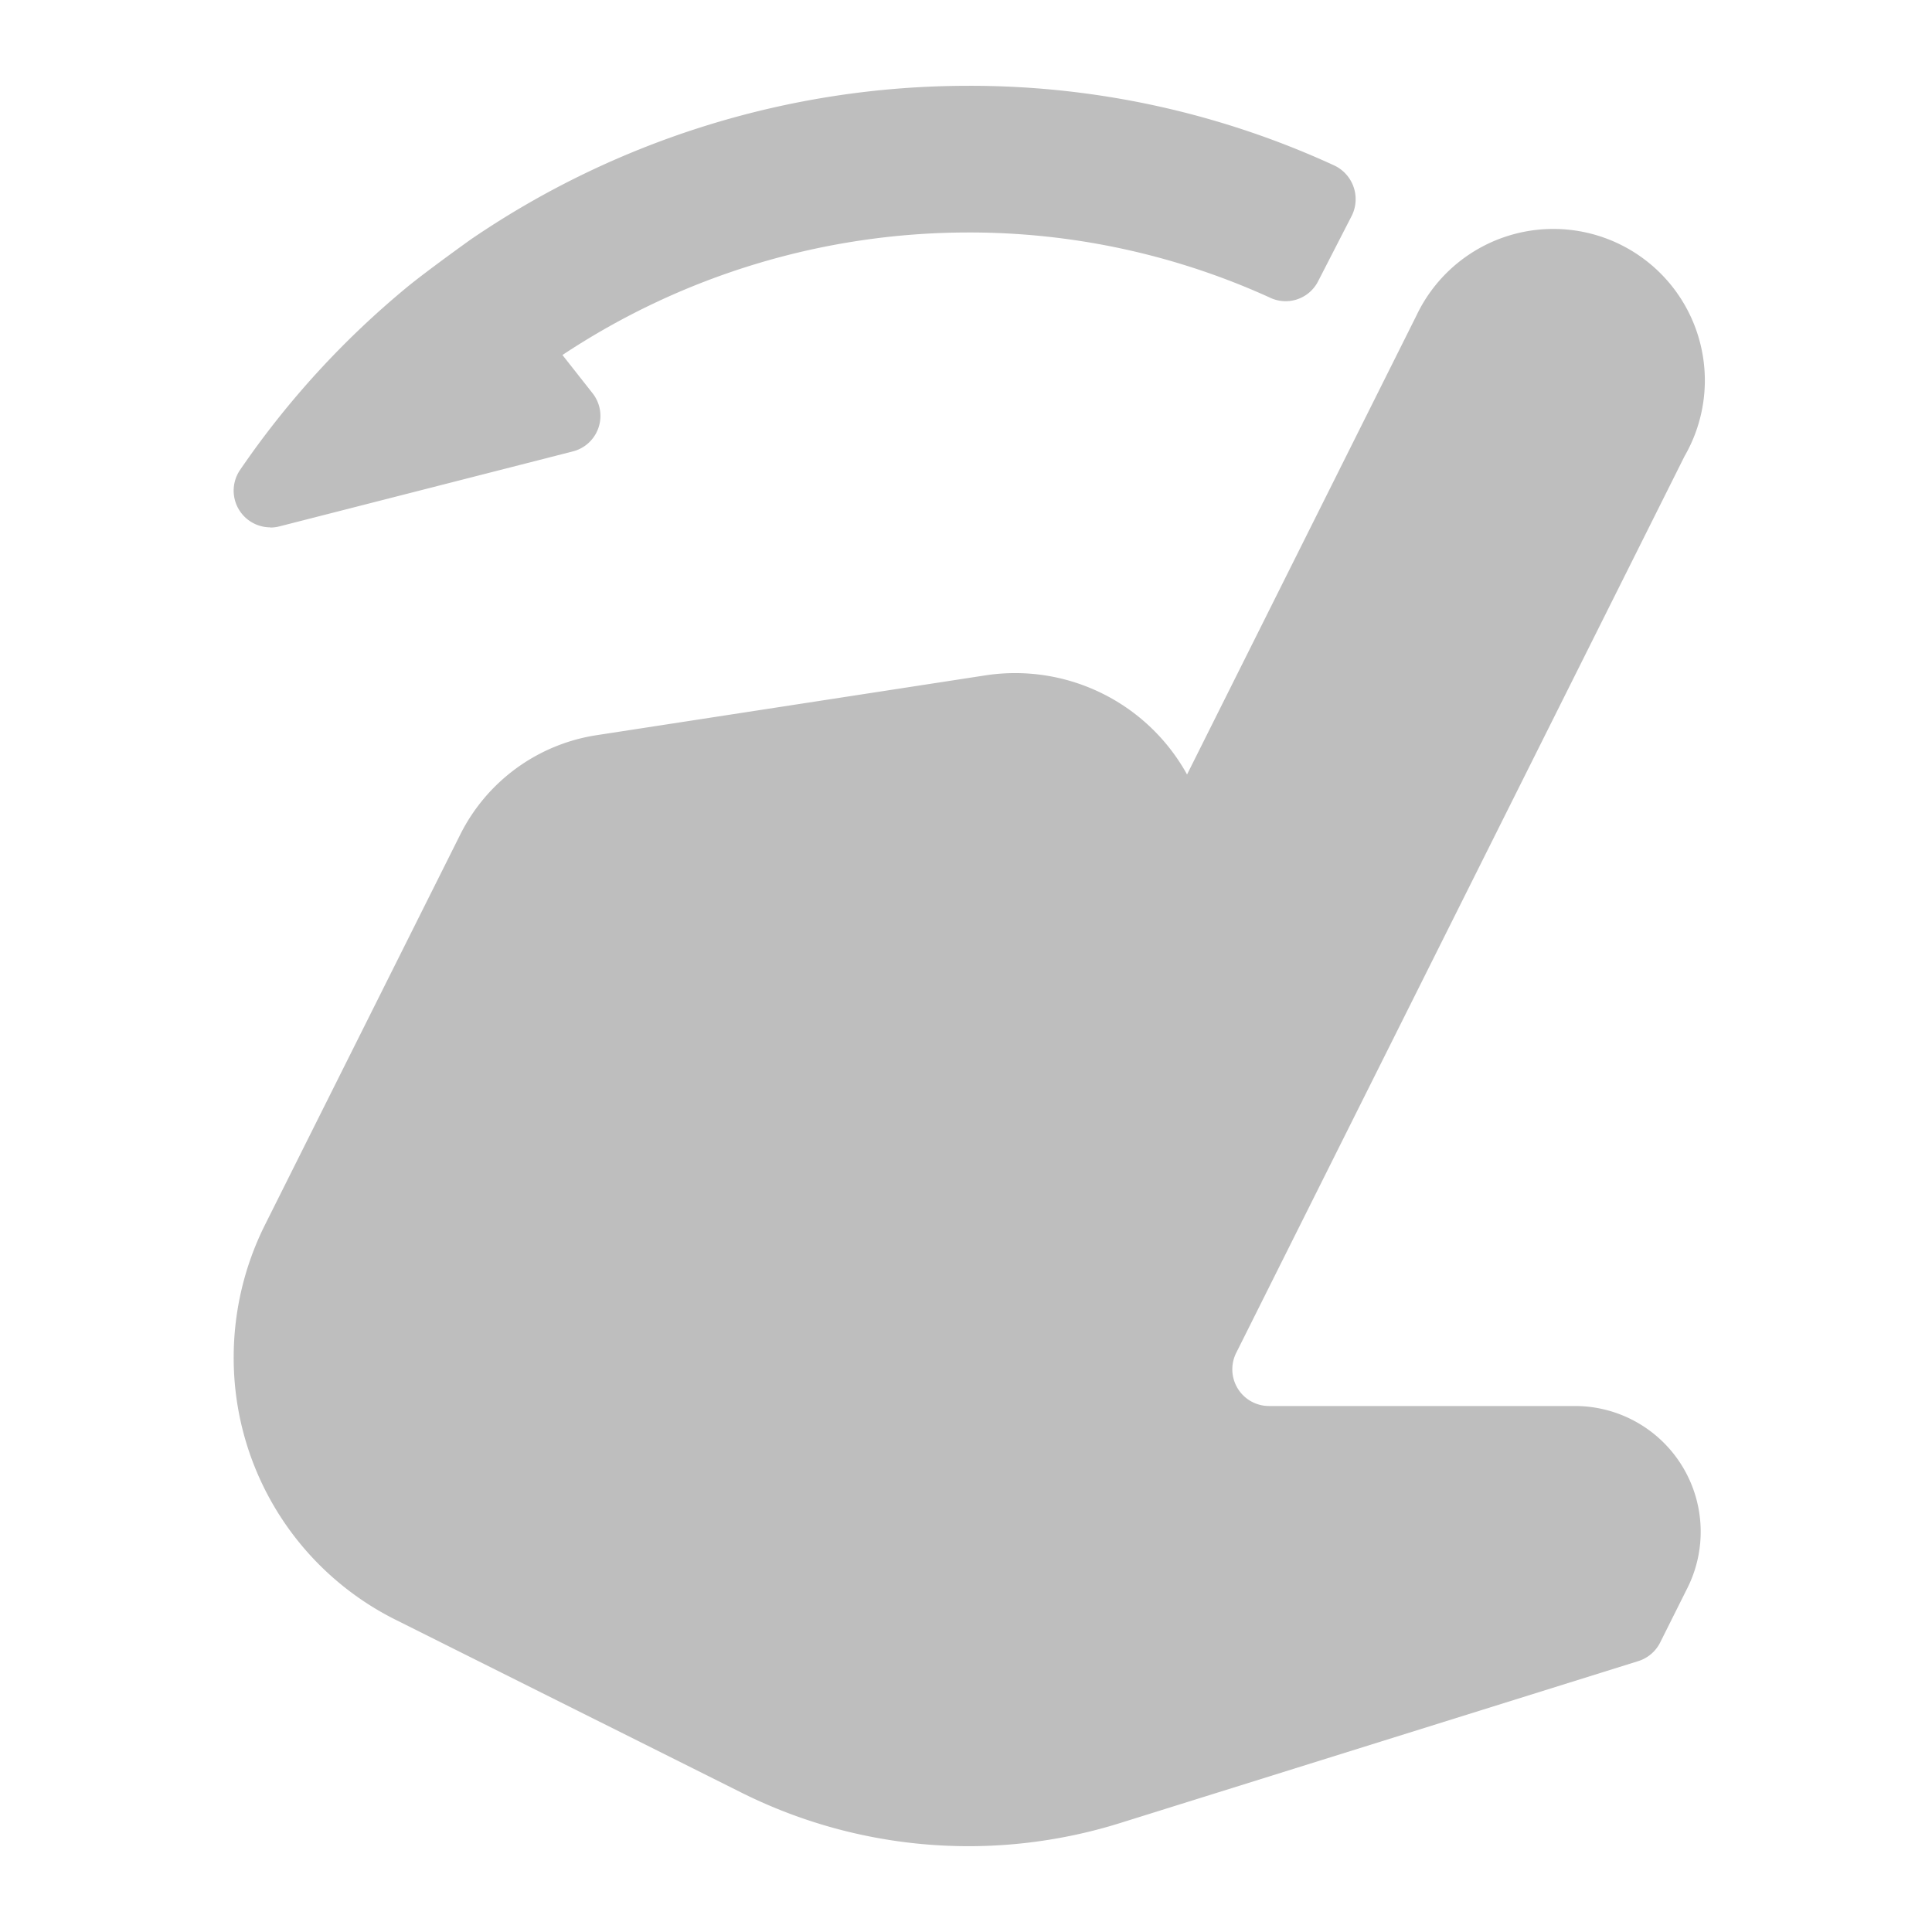
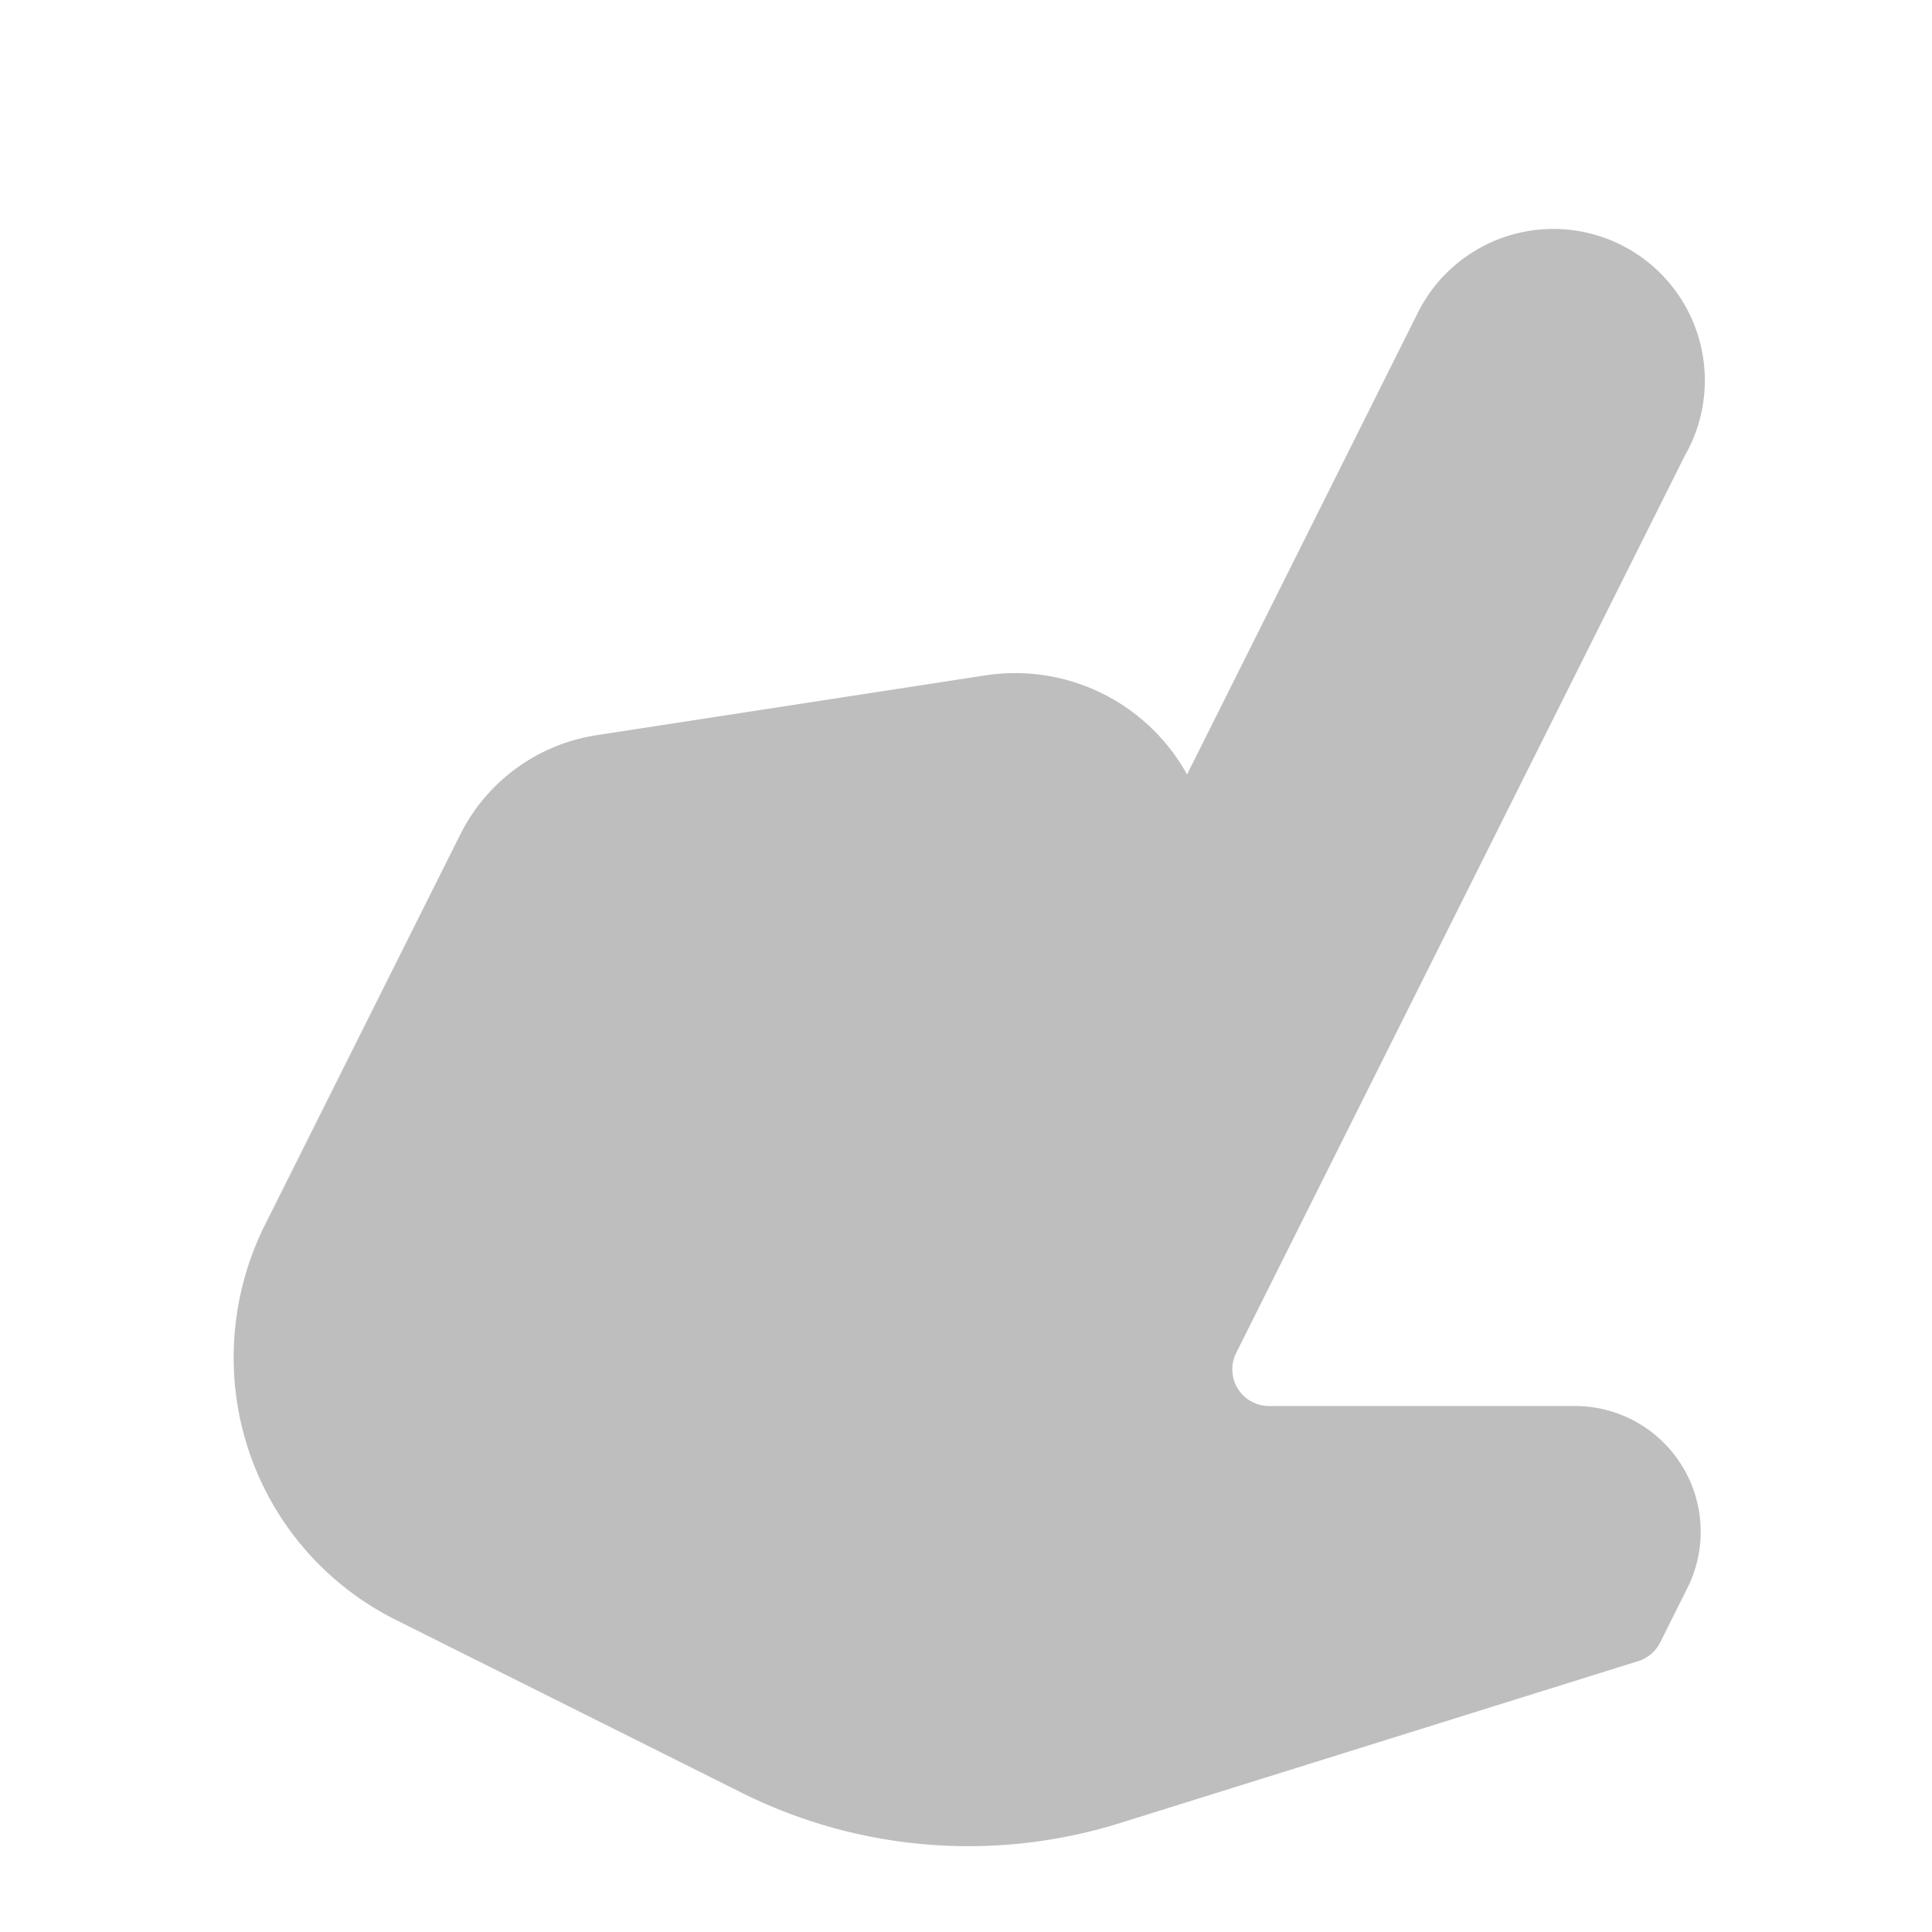
<svg xmlns="http://www.w3.org/2000/svg" width="24" height="24" viewBox="0 0 24 24">
  <g id="Group_3" data-name="Group 3" transform="translate(-632.757 -348.757)">
    <rect id="Rectangle_2" data-name="Rectangle 2" width="24" height="24" transform="translate(632.757 348.757)" fill="rgba(255,255,255,0)" />
    <g id="_001-swipe" data-name="001-swipe" transform="translate(635.66 349.823)">
      <g id="Group_2" data-name="Group 2" transform="translate(0)">
        <g id="Group_1" data-name="Group 1">
          <path id="Path_1" data-name="Path 1" d="M59.328,57.245h-3.8a.456.456,0,0,1-.408-.659l5.57-11.14A1.882,1.882,0,1,0,57.359,43.7l-2.849,5.7a2.44,2.44,0,0,0-2.494-1.233h0l-4.843.745a2.28,2.28,0,0,0-1.691,1.233L43.053,55a3.68,3.68,0,0,0-.386,1.635,3.635,3.635,0,0,0,2.021,3.27l4.283,2.141a6.313,6.313,0,0,0,4.709.379l6.435-2.011a.456.456,0,0,0,.272-.231l.339-.678a1.562,1.562,0,0,0-1.4-2.26Z" transform="translate(-42.667 -40.845)" fill="#bebebe" />
-           <path id="Path_2" data-name="Path 2" d="M43.124,5.487a.444.444,0,0,0,.113-.014l3.644-.931a.455.455,0,0,0,.246-.723l-.374-.475A9.125,9.125,0,0,1,51.78,1.822a9.007,9.007,0,0,1,3.759.808.452.452,0,0,0,.6-.2l.416-.81a.463.463,0,0,0-.211-.629A10.809,10.809,0,0,0,51.78,0a10.954,10.954,0,0,0-6.168,1.91s-.548.392-.793.594h0a10.946,10.946,0,0,0-2.071,2.268.456.456,0,0,0,.376.713Z" transform="translate(-42.669)" fill="#bebebe" />
        </g>
      </g>
    </g>
  </g>
</svg>